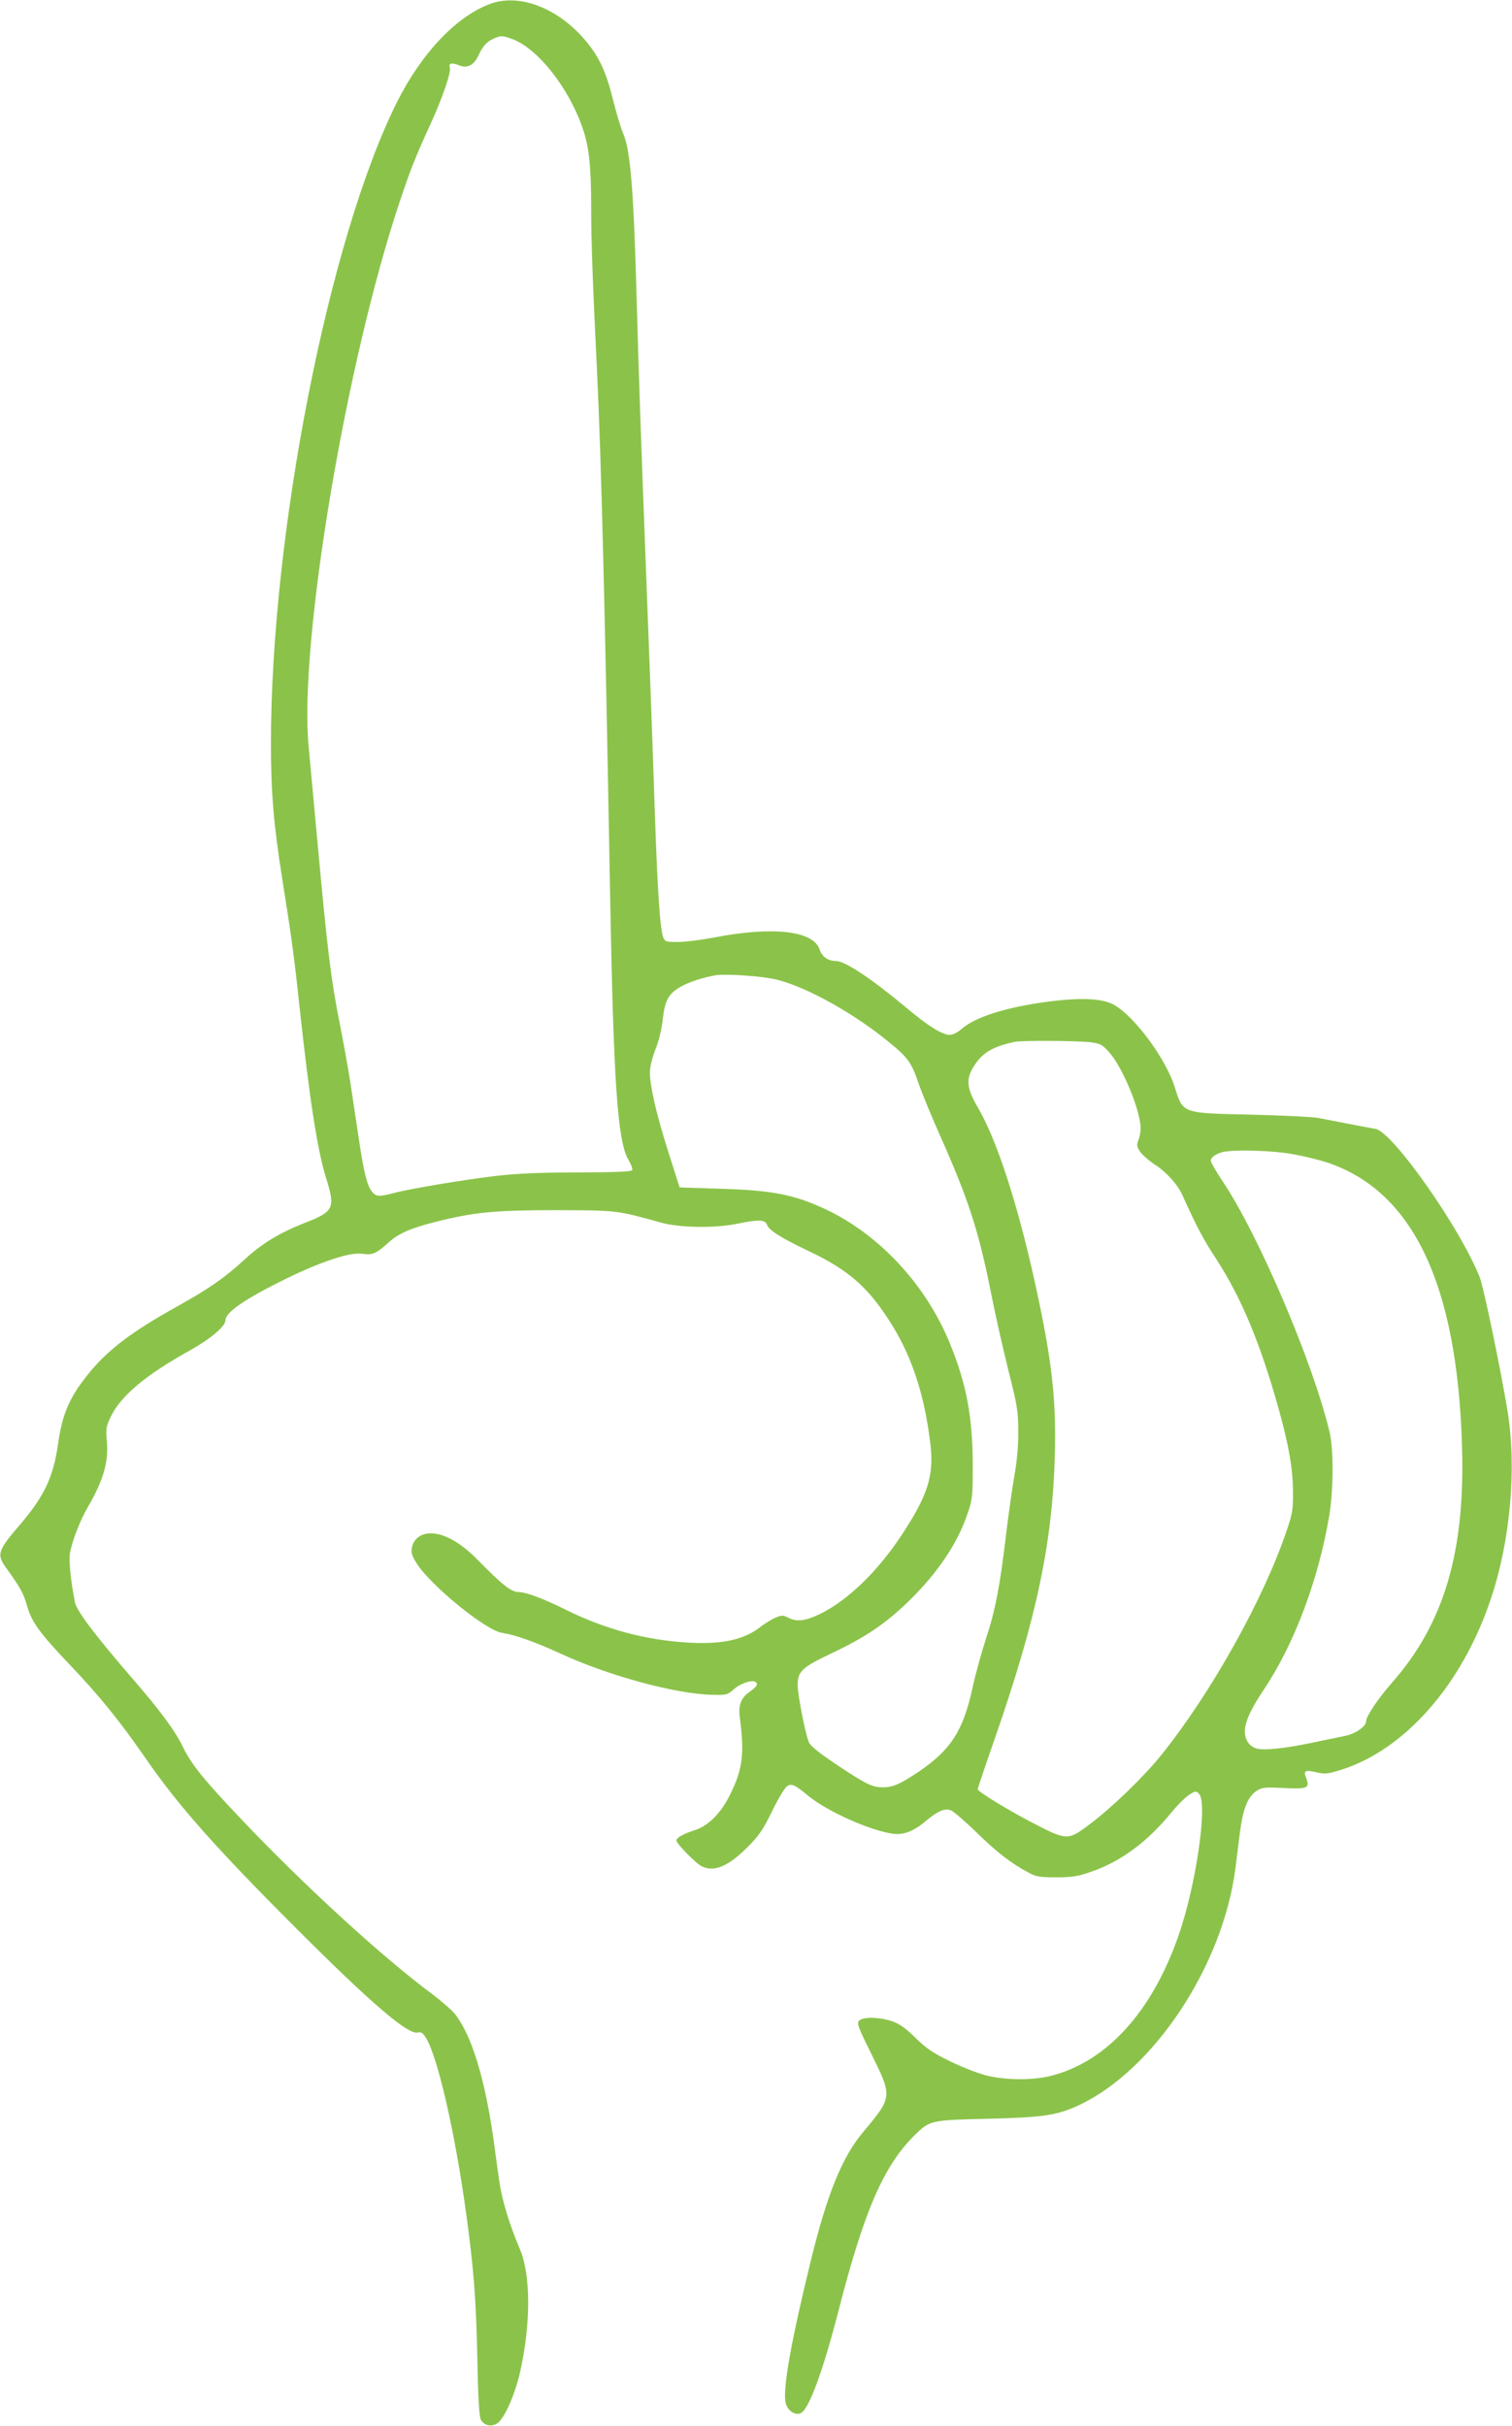
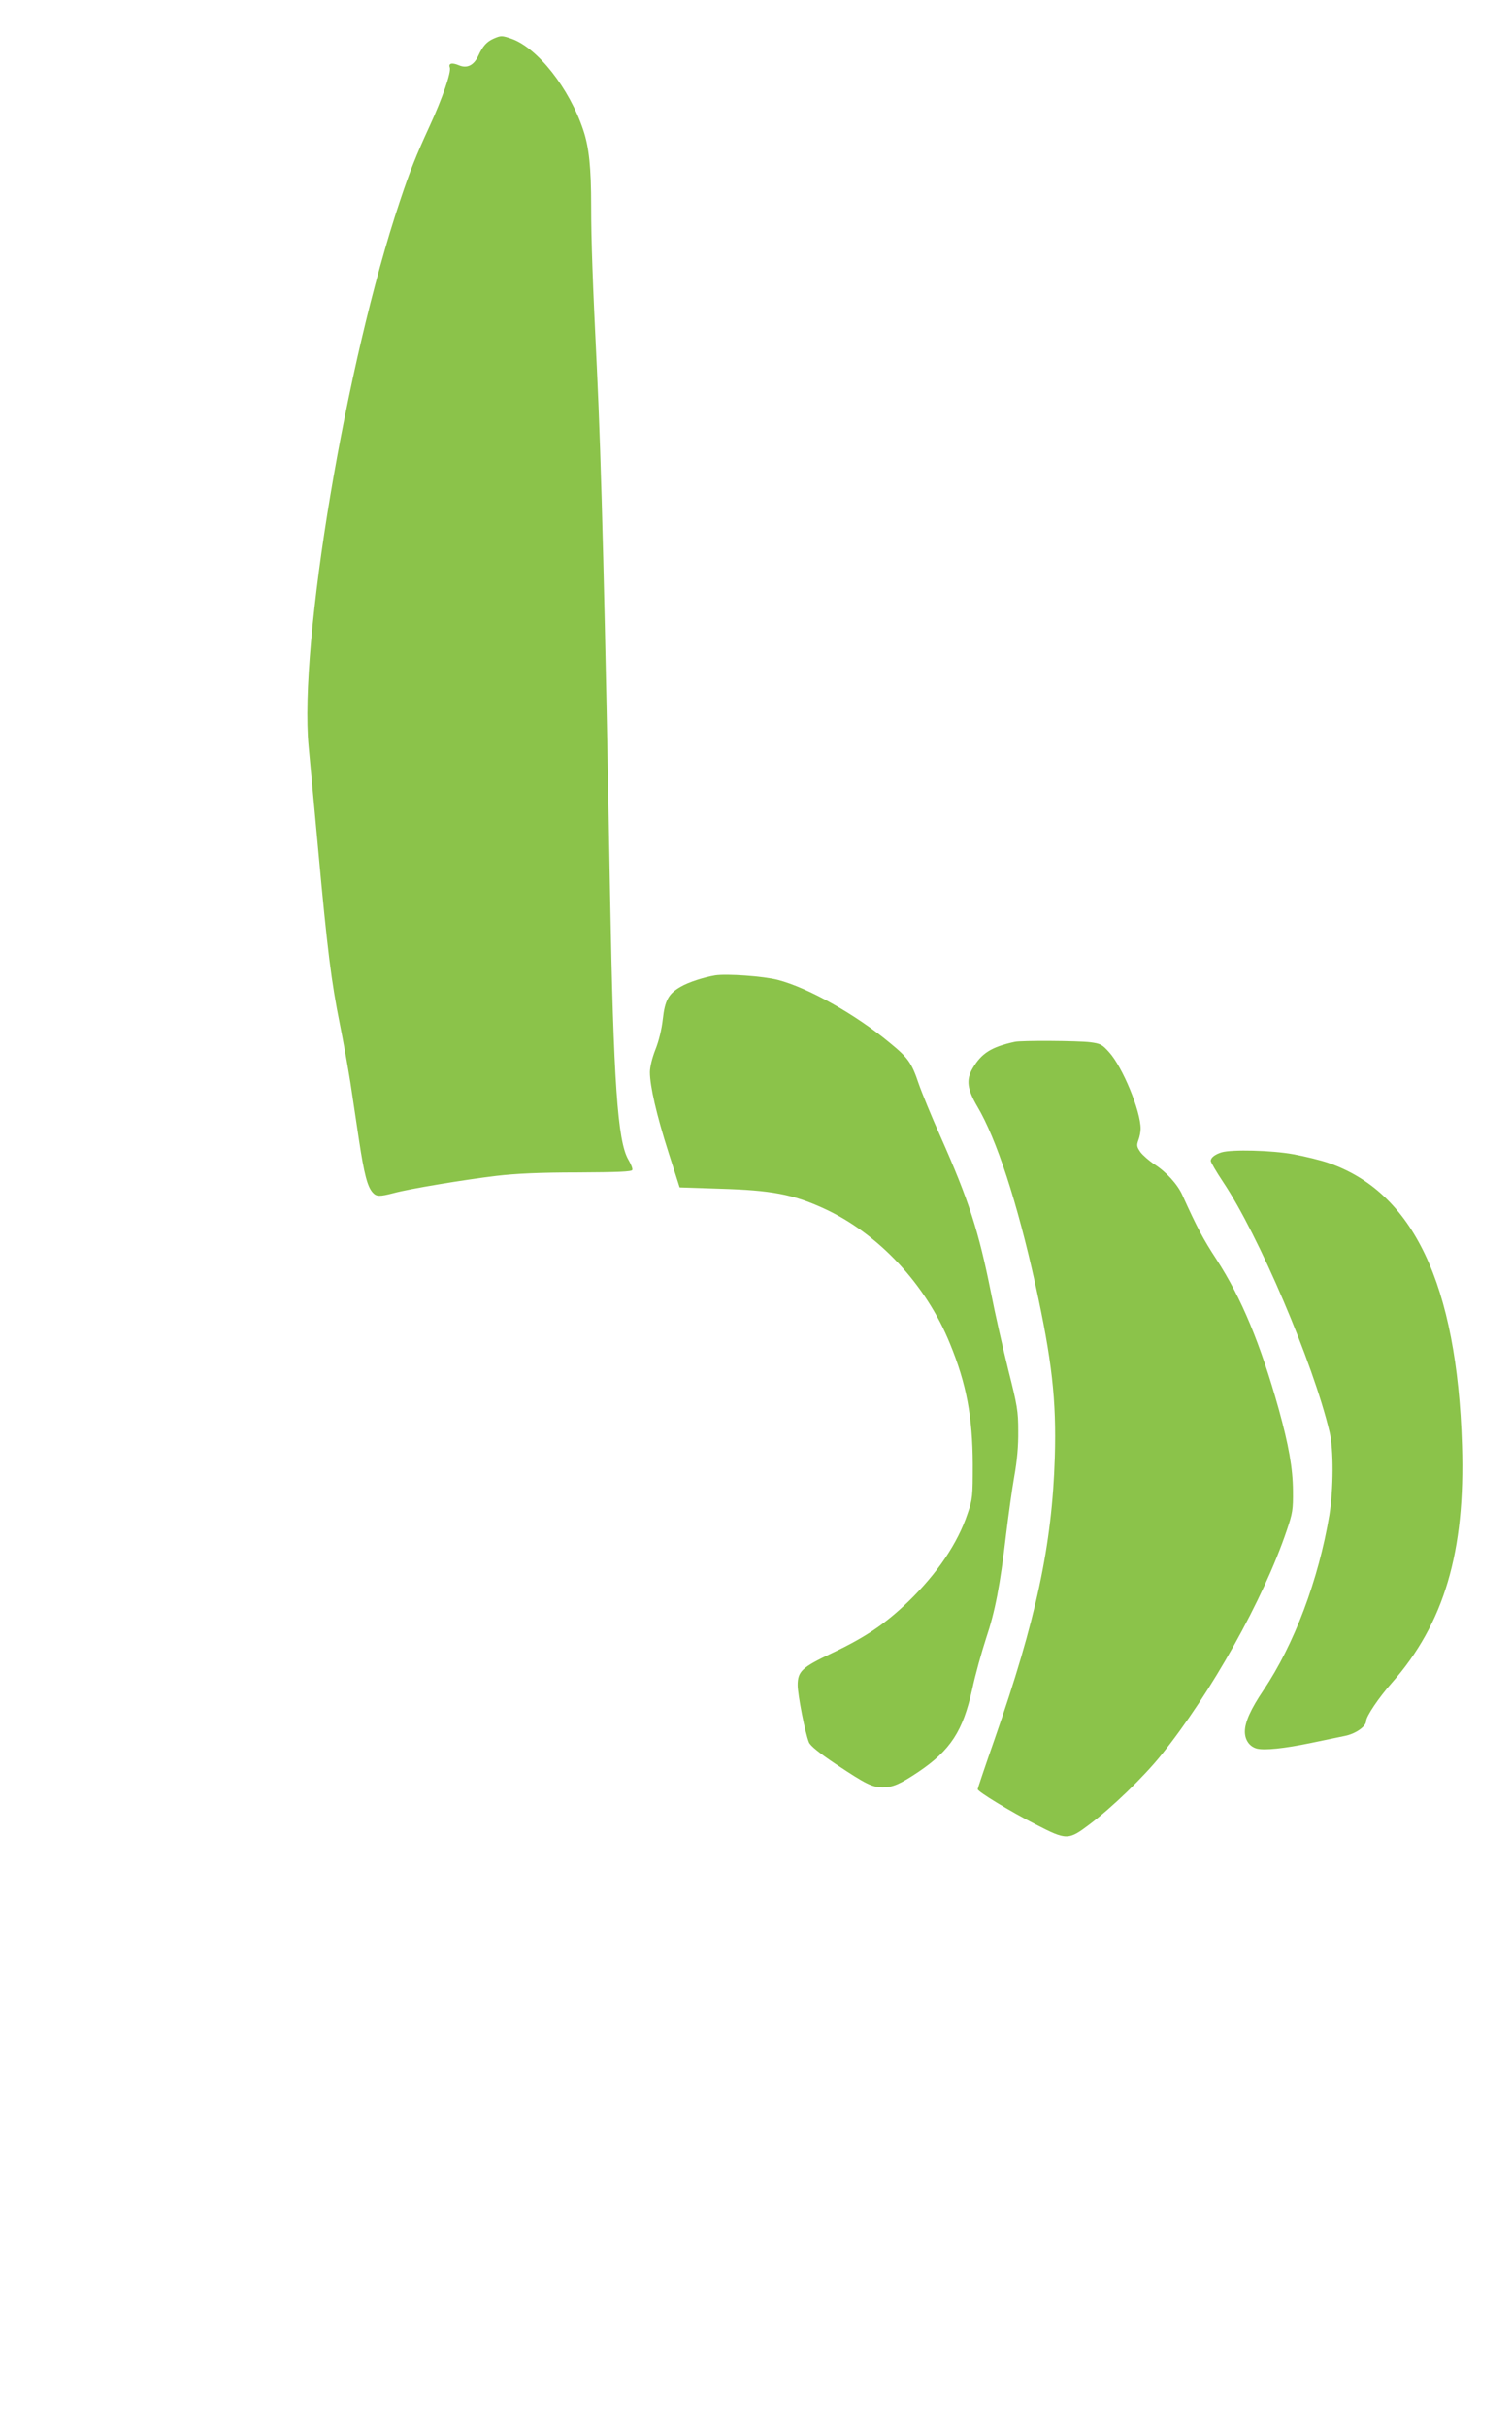
<svg xmlns="http://www.w3.org/2000/svg" version="1.0" width="798pt" height="1280pt" viewBox="0 0 798 1280" preserveAspectRatio="xMidYMid meet">
  <g transform="translate(0,1280) scale(0.1,-0.1)" fill="#8bc34a" stroke="none">
-     <path d="M2594 12782 c-180 -63 -367 -258 -499 -521 -360 -721 -665 -2273 -665 -3383 0 -260 14 -428 60 -718 48 -299 64 -419 90 -665 54 -498 94 -757 140 -907 51 -164 44 -180 -116 -242 -129 -51 -220 -106 -313 -191 -105 -97 -184 -152 -363 -252 -225 -125 -350 -219 -447 -334 -111 -133 -152 -223 -175 -391 -25 -171 -72 -271 -196 -417 -124 -144 -130 -162 -75 -237 74 -103 89 -131 107 -194 24 -87 67 -146 225 -312 155 -162 265 -298 400 -493 172 -250 371 -474 797 -900 397 -397 590 -562 641 -549 18 4 27 -2 43 -28 62 -99 154 -503 211 -918 41 -297 53 -452 60 -760 4 -224 10 -321 19 -337 17 -31 56 -39 86 -19 38 24 93 149 121 271 57 253 57 513 -1 648 -55 129 -95 260 -109 359 -8 57 -22 155 -30 218 -46 325 -116 553 -204 664 -17 21 -71 68 -120 105 -262 194 -679 576 -1004 919 -200 210 -269 295 -312 386 -40 83 -121 193 -267 361 -192 222 -294 357 -302 399 -23 115 -34 226 -26 266 13 66 54 171 94 239 81 139 110 238 100 346 -6 68 -4 79 21 131 54 111 186 221 419 350 106 59 186 126 186 158 0 42 102 112 315 217 190 93 341 143 405 134 56 -8 76 1 138 57 54 50 119 78 250 111 201 51 311 62 637 62 323 -1 317 0 555 -66 98 -27 280 -30 399 -6 118 24 149 23 160 -7 12 -29 76 -69 234 -144 191 -92 294 -181 404 -350 121 -183 191 -391 223 -658 21 -169 -13 -274 -154 -487 -127 -192 -286 -344 -431 -414 -76 -36 -120 -41 -165 -18 -27 14 -34 14 -67 0 -21 -9 -55 -30 -76 -46 -86 -69 -199 -95 -377 -86 -226 12 -441 69 -650 172 -123 61 -214 95 -252 95 -39 0 -84 35 -214 167 -90 93 -179 143 -250 143 -53 0 -91 -29 -100 -75 -5 -29 0 -44 26 -85 76 -118 364 -352 449 -365 71 -11 176 -48 310 -110 254 -117 608 -213 800 -217 76 -2 81 0 115 30 36 32 100 52 116 36 12 -12 2 -25 -36 -52 -42 -29 -58 -70 -50 -129 26 -195 16 -277 -50 -410 -47 -97 -114 -165 -184 -188 -63 -20 -100 -41 -100 -56 0 -16 101 -119 132 -135 65 -34 142 -2 245 102 61 61 81 92 128 188 31 64 66 122 77 130 25 18 40 12 115 -50 101 -82 322 -181 445 -199 56 -8 111 13 178 70 60 50 97 66 129 53 14 -5 75 -58 136 -117 107 -105 184 -164 275 -212 39 -21 59 -24 145 -24 83 0 114 5 180 28 161 55 299 157 430 317 31 38 73 79 92 91 32 20 36 21 51 5 48 -48 -16 -489 -110 -754 -138 -393 -371 -652 -658 -731 -100 -28 -247 -28 -356 -1 -43 11 -130 45 -191 75 -90 44 -127 69 -183 125 -52 51 -85 73 -122 86 -67 22 -152 24 -173 3 -14 -14 -8 -31 66 -180 109 -222 109 -223 -43 -405 -112 -132 -191 -325 -278 -679 -106 -433 -151 -686 -133 -755 11 -41 52 -67 81 -51 43 23 116 223 197 537 135 527 238 765 400 926 82 81 85 82 385 89 297 7 370 18 487 73 395 187 757 736 823 1246 6 47 17 133 24 191 16 126 42 190 88 220 30 19 43 20 146 15 125 -6 136 -1 115 55 -14 37 -6 42 55 28 43 -10 58 -9 123 11 340 103 647 451 798 906 104 310 137 696 86 999 -37 222 -125 645 -145 695 -101 258 -458 766 -550 784 -14 2 -77 14 -140 26 -63 12 -137 27 -165 32 -27 5 -185 13 -350 17 -370 8 -361 5 -405 146 -47 148 -208 368 -318 432 -60 35 -170 41 -344 19 -225 -29 -391 -81 -464 -146 -21 -18 -46 -30 -62 -30 -39 0 -113 46 -232 146 -186 155 -321 244 -370 244 -41 0 -72 23 -84 60 -32 99 -246 124 -555 64 -69 -13 -156 -24 -193 -24 -63 0 -69 2 -77 23 -18 46 -31 249 -46 692 -15 455 -24 685 -50 1365 -21 552 -34 911 -45 1320 -16 575 -33 779 -71 866 -11 25 -36 106 -54 180 -37 146 -71 220 -139 303 -143 174 -347 256 -502 203z m107 -187 c137 -49 304 -261 377 -480 31 -92 42 -198 42 -403 0 -179 8 -404 30 -852 24 -493 43 -1266 70 -2785 18 -982 39 -1295 96 -1393 14 -24 24 -48 21 -55 -3 -9 -76 -12 -288 -13 -201 0 -326 -6 -429 -18 -168 -20 -459 -68 -543 -91 -74 -19 -90 -19 -110 3 -28 31 -45 97 -72 275 -14 95 -35 233 -46 307 -12 74 -36 211 -55 305 -45 223 -66 390 -114 915 -22 239 -45 487 -51 550 -52 545 196 2029 483 2883 52 156 82 232 156 393 66 143 115 285 106 308 -8 22 11 27 47 12 44 -19 80 -1 104 51 23 50 44 73 80 89 39 17 44 17 96 -1z m1404 -4965 c159 -41 409 -181 591 -332 97 -79 116 -107 152 -214 17 -49 68 -174 115 -279 149 -335 202 -499 267 -825 22 -113 64 -297 92 -410 47 -186 52 -216 52 -320 1 -77 -6 -157 -21 -240 -12 -69 -31 -206 -43 -305 -32 -272 -58 -407 -106 -550 -23 -71 -57 -192 -73 -268 -49 -221 -114 -321 -284 -436 -96 -64 -134 -81 -187 -81 -57 0 -89 16 -244 119 -94 63 -140 100 -147 119 -20 49 -59 251 -59 301 0 73 23 94 179 168 178 84 284 156 404 272 154 149 262 309 314 466 26 75 27 91 27 260 -1 249 -33 423 -120 635 -127 314 -379 583 -668 715 -162 74 -276 95 -545 103 l-214 7 -59 185 c-63 197 -98 350 -98 423 0 27 12 76 29 119 18 45 33 106 39 160 11 100 30 135 95 172 41 24 122 50 182 60 62 9 252 -4 330 -24z m1649 -329 c54 -7 63 -12 99 -52 72 -79 167 -310 167 -404 0 -16 -5 -43 -12 -61 -10 -28 -8 -35 11 -63 13 -17 46 -46 75 -65 61 -39 121 -105 146 -161 78 -172 109 -231 181 -341 132 -204 231 -443 328 -789 53 -192 74 -312 75 -430 1 -100 -2 -119 -33 -210 -122 -362 -399 -858 -663 -1186 -92 -114 -258 -275 -378 -365 -111 -84 -121 -84 -282 -1 -137 70 -308 174 -308 187 0 4 40 123 89 263 219 629 304 1025 318 1488 9 302 -15 513 -103 914 -95 431 -205 767 -306 937 -53 90 -60 141 -25 201 47 80 99 113 222 140 33 8 336 6 399 -2z m1072 -591 c60 -11 142 -31 183 -45 449 -153 681 -641 707 -1490 18 -563 -94 -941 -371 -1255 -69 -78 -135 -176 -135 -201 0 -28 -56 -67 -112 -78 -29 -6 -111 -23 -183 -38 -136 -28 -240 -39 -281 -29 -39 10 -64 45 -64 90 0 50 32 120 98 218 163 242 291 584 348 924 22 136 23 349 1 439 -87 366 -374 1038 -562 1319 -36 54 -65 104 -65 111 0 17 22 34 57 45 54 16 265 11 379 -10z" />
+     <path d="M2594 12782 z m107 -187 c137 -49 304 -261 377 -480 31 -92 42 -198 42 -403 0 -179 8 -404 30 -852 24 -493 43 -1266 70 -2785 18 -982 39 -1295 96 -1393 14 -24 24 -48 21 -55 -3 -9 -76 -12 -288 -13 -201 0 -326 -6 -429 -18 -168 -20 -459 -68 -543 -91 -74 -19 -90 -19 -110 3 -28 31 -45 97 -72 275 -14 95 -35 233 -46 307 -12 74 -36 211 -55 305 -45 223 -66 390 -114 915 -22 239 -45 487 -51 550 -52 545 196 2029 483 2883 52 156 82 232 156 393 66 143 115 285 106 308 -8 22 11 27 47 12 44 -19 80 -1 104 51 23 50 44 73 80 89 39 17 44 17 96 -1z m1404 -4965 c159 -41 409 -181 591 -332 97 -79 116 -107 152 -214 17 -49 68 -174 115 -279 149 -335 202 -499 267 -825 22 -113 64 -297 92 -410 47 -186 52 -216 52 -320 1 -77 -6 -157 -21 -240 -12 -69 -31 -206 -43 -305 -32 -272 -58 -407 -106 -550 -23 -71 -57 -192 -73 -268 -49 -221 -114 -321 -284 -436 -96 -64 -134 -81 -187 -81 -57 0 -89 16 -244 119 -94 63 -140 100 -147 119 -20 49 -59 251 -59 301 0 73 23 94 179 168 178 84 284 156 404 272 154 149 262 309 314 466 26 75 27 91 27 260 -1 249 -33 423 -120 635 -127 314 -379 583 -668 715 -162 74 -276 95 -545 103 l-214 7 -59 185 c-63 197 -98 350 -98 423 0 27 12 76 29 119 18 45 33 106 39 160 11 100 30 135 95 172 41 24 122 50 182 60 62 9 252 -4 330 -24z m1649 -329 c54 -7 63 -12 99 -52 72 -79 167 -310 167 -404 0 -16 -5 -43 -12 -61 -10 -28 -8 -35 11 -63 13 -17 46 -46 75 -65 61 -39 121 -105 146 -161 78 -172 109 -231 181 -341 132 -204 231 -443 328 -789 53 -192 74 -312 75 -430 1 -100 -2 -119 -33 -210 -122 -362 -399 -858 -663 -1186 -92 -114 -258 -275 -378 -365 -111 -84 -121 -84 -282 -1 -137 70 -308 174 -308 187 0 4 40 123 89 263 219 629 304 1025 318 1488 9 302 -15 513 -103 914 -95 431 -205 767 -306 937 -53 90 -60 141 -25 201 47 80 99 113 222 140 33 8 336 6 399 -2z m1072 -591 c60 -11 142 -31 183 -45 449 -153 681 -641 707 -1490 18 -563 -94 -941 -371 -1255 -69 -78 -135 -176 -135 -201 0 -28 -56 -67 -112 -78 -29 -6 -111 -23 -183 -38 -136 -28 -240 -39 -281 -29 -39 10 -64 45 -64 90 0 50 32 120 98 218 163 242 291 584 348 924 22 136 23 349 1 439 -87 366 -374 1038 -562 1319 -36 54 -65 104 -65 111 0 17 22 34 57 45 54 16 265 11 379 -10z" />
  </g>
</svg>